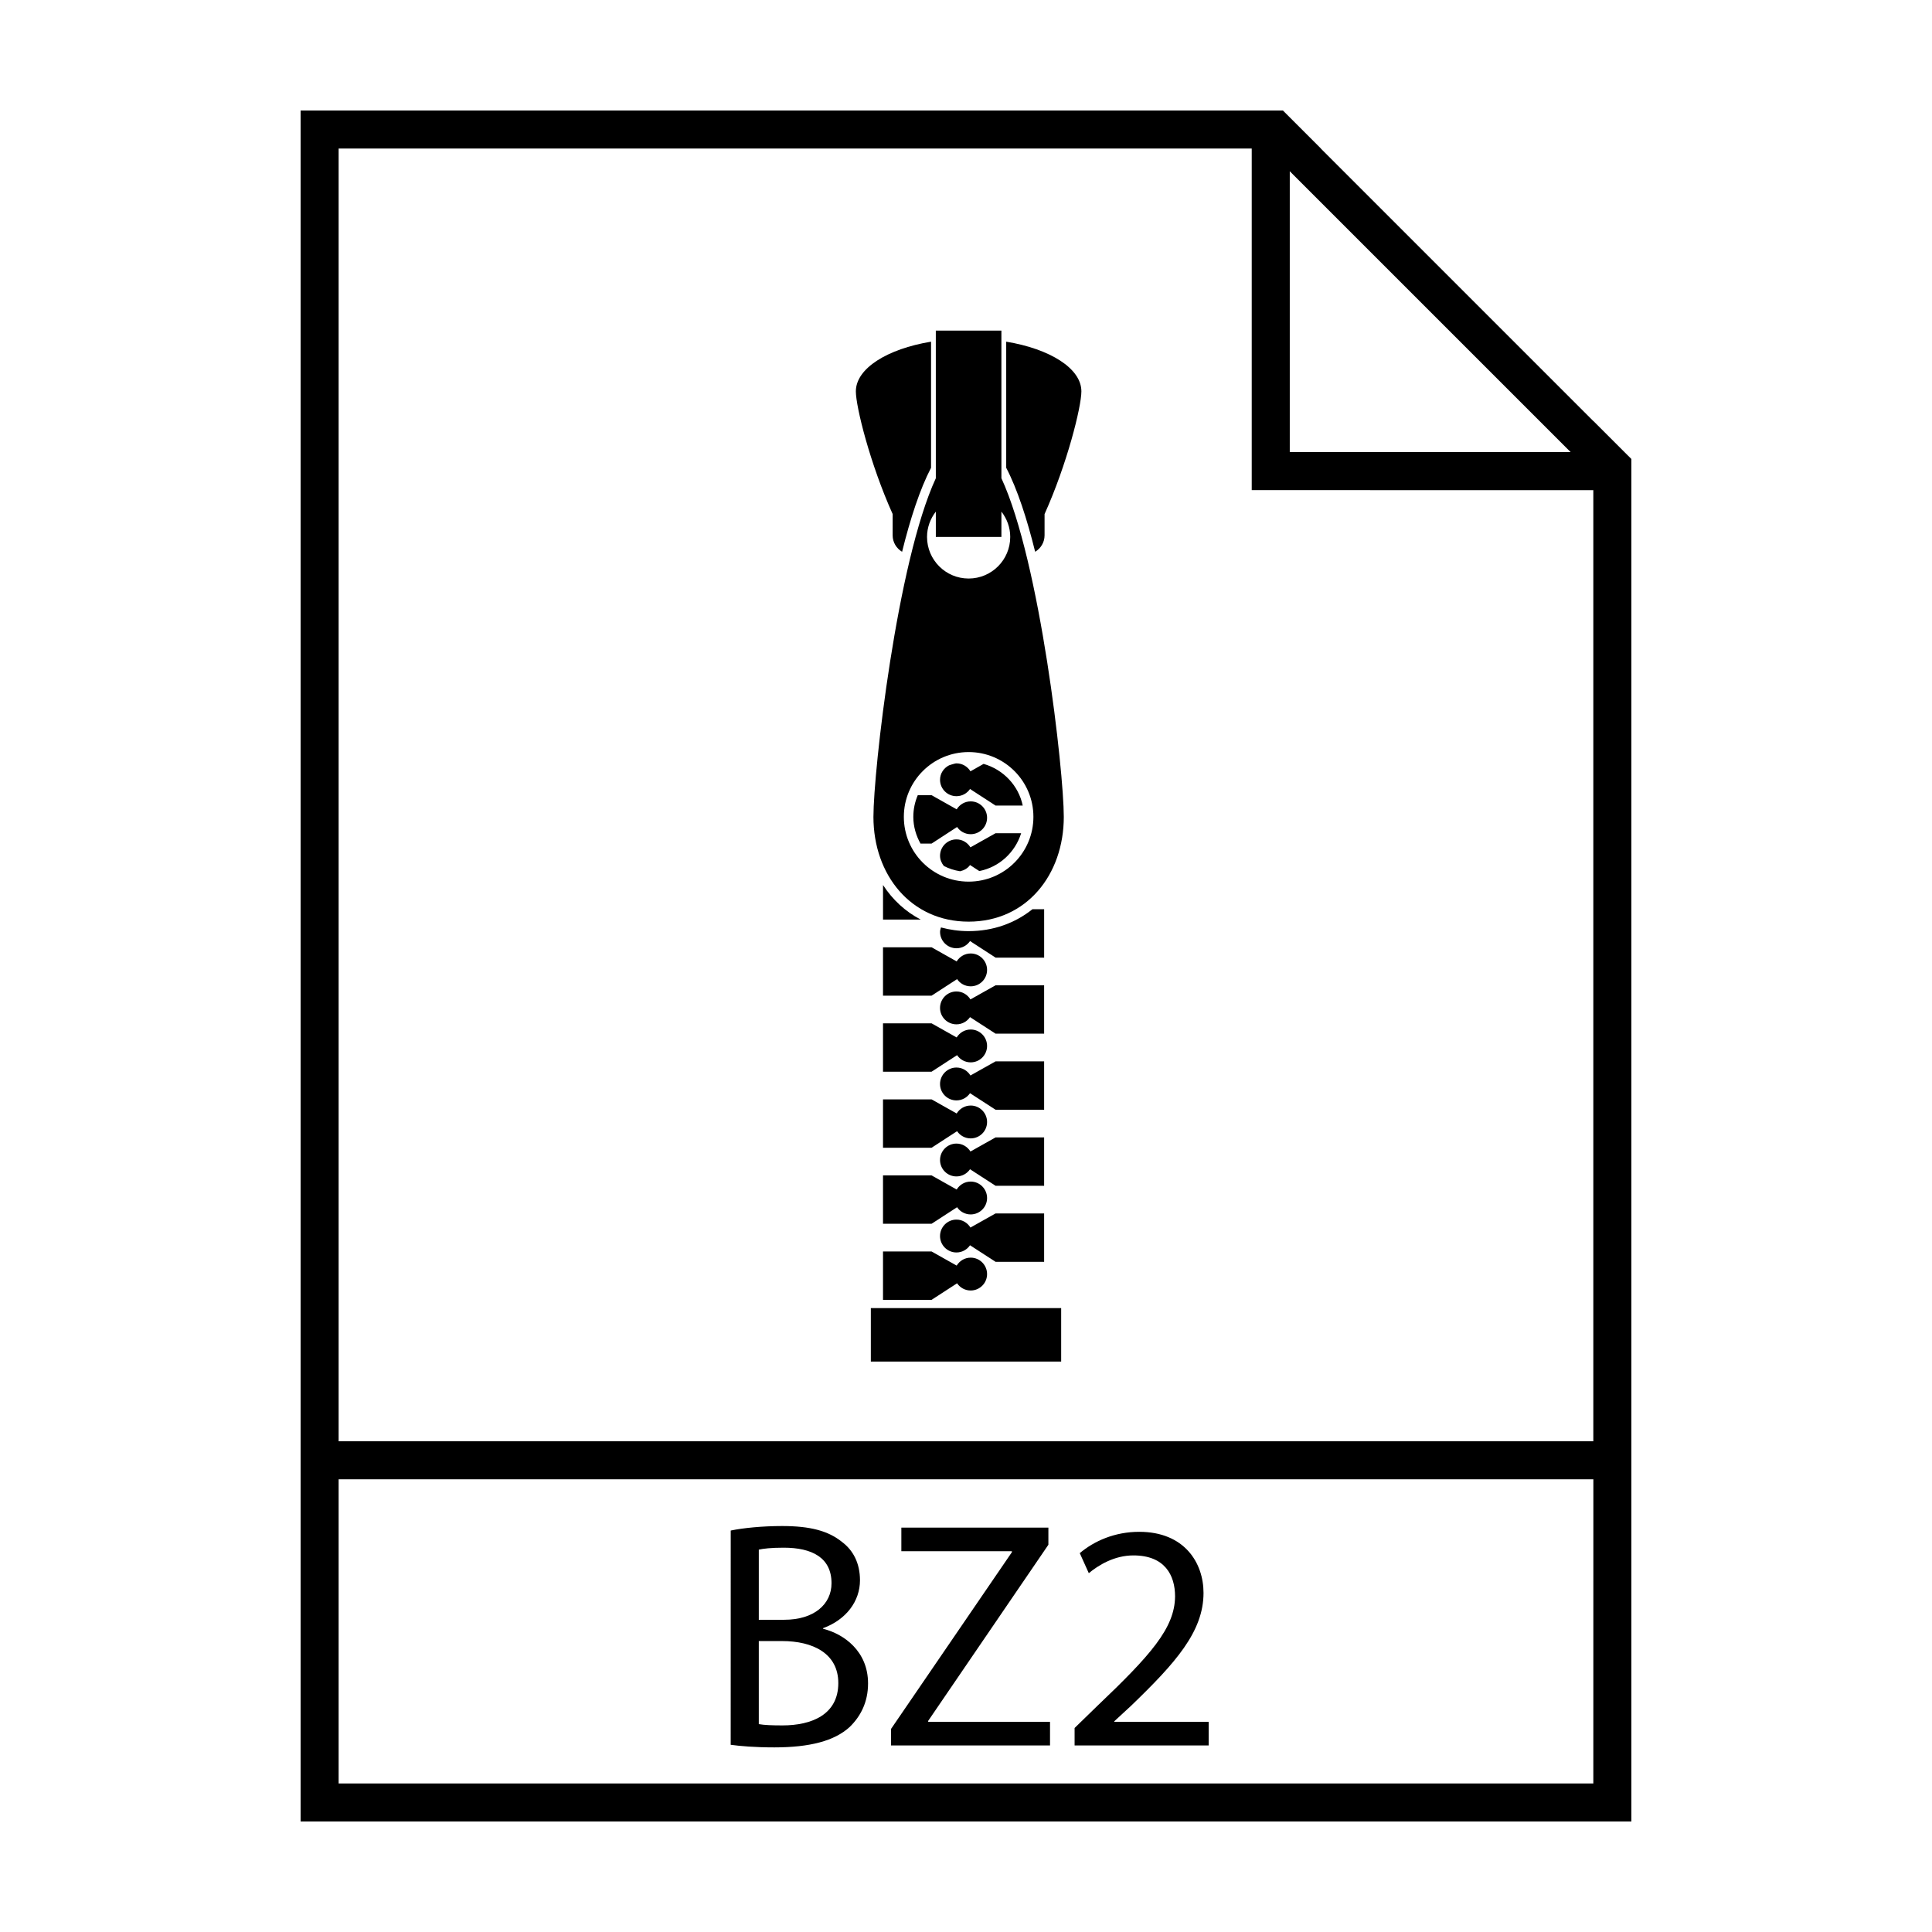
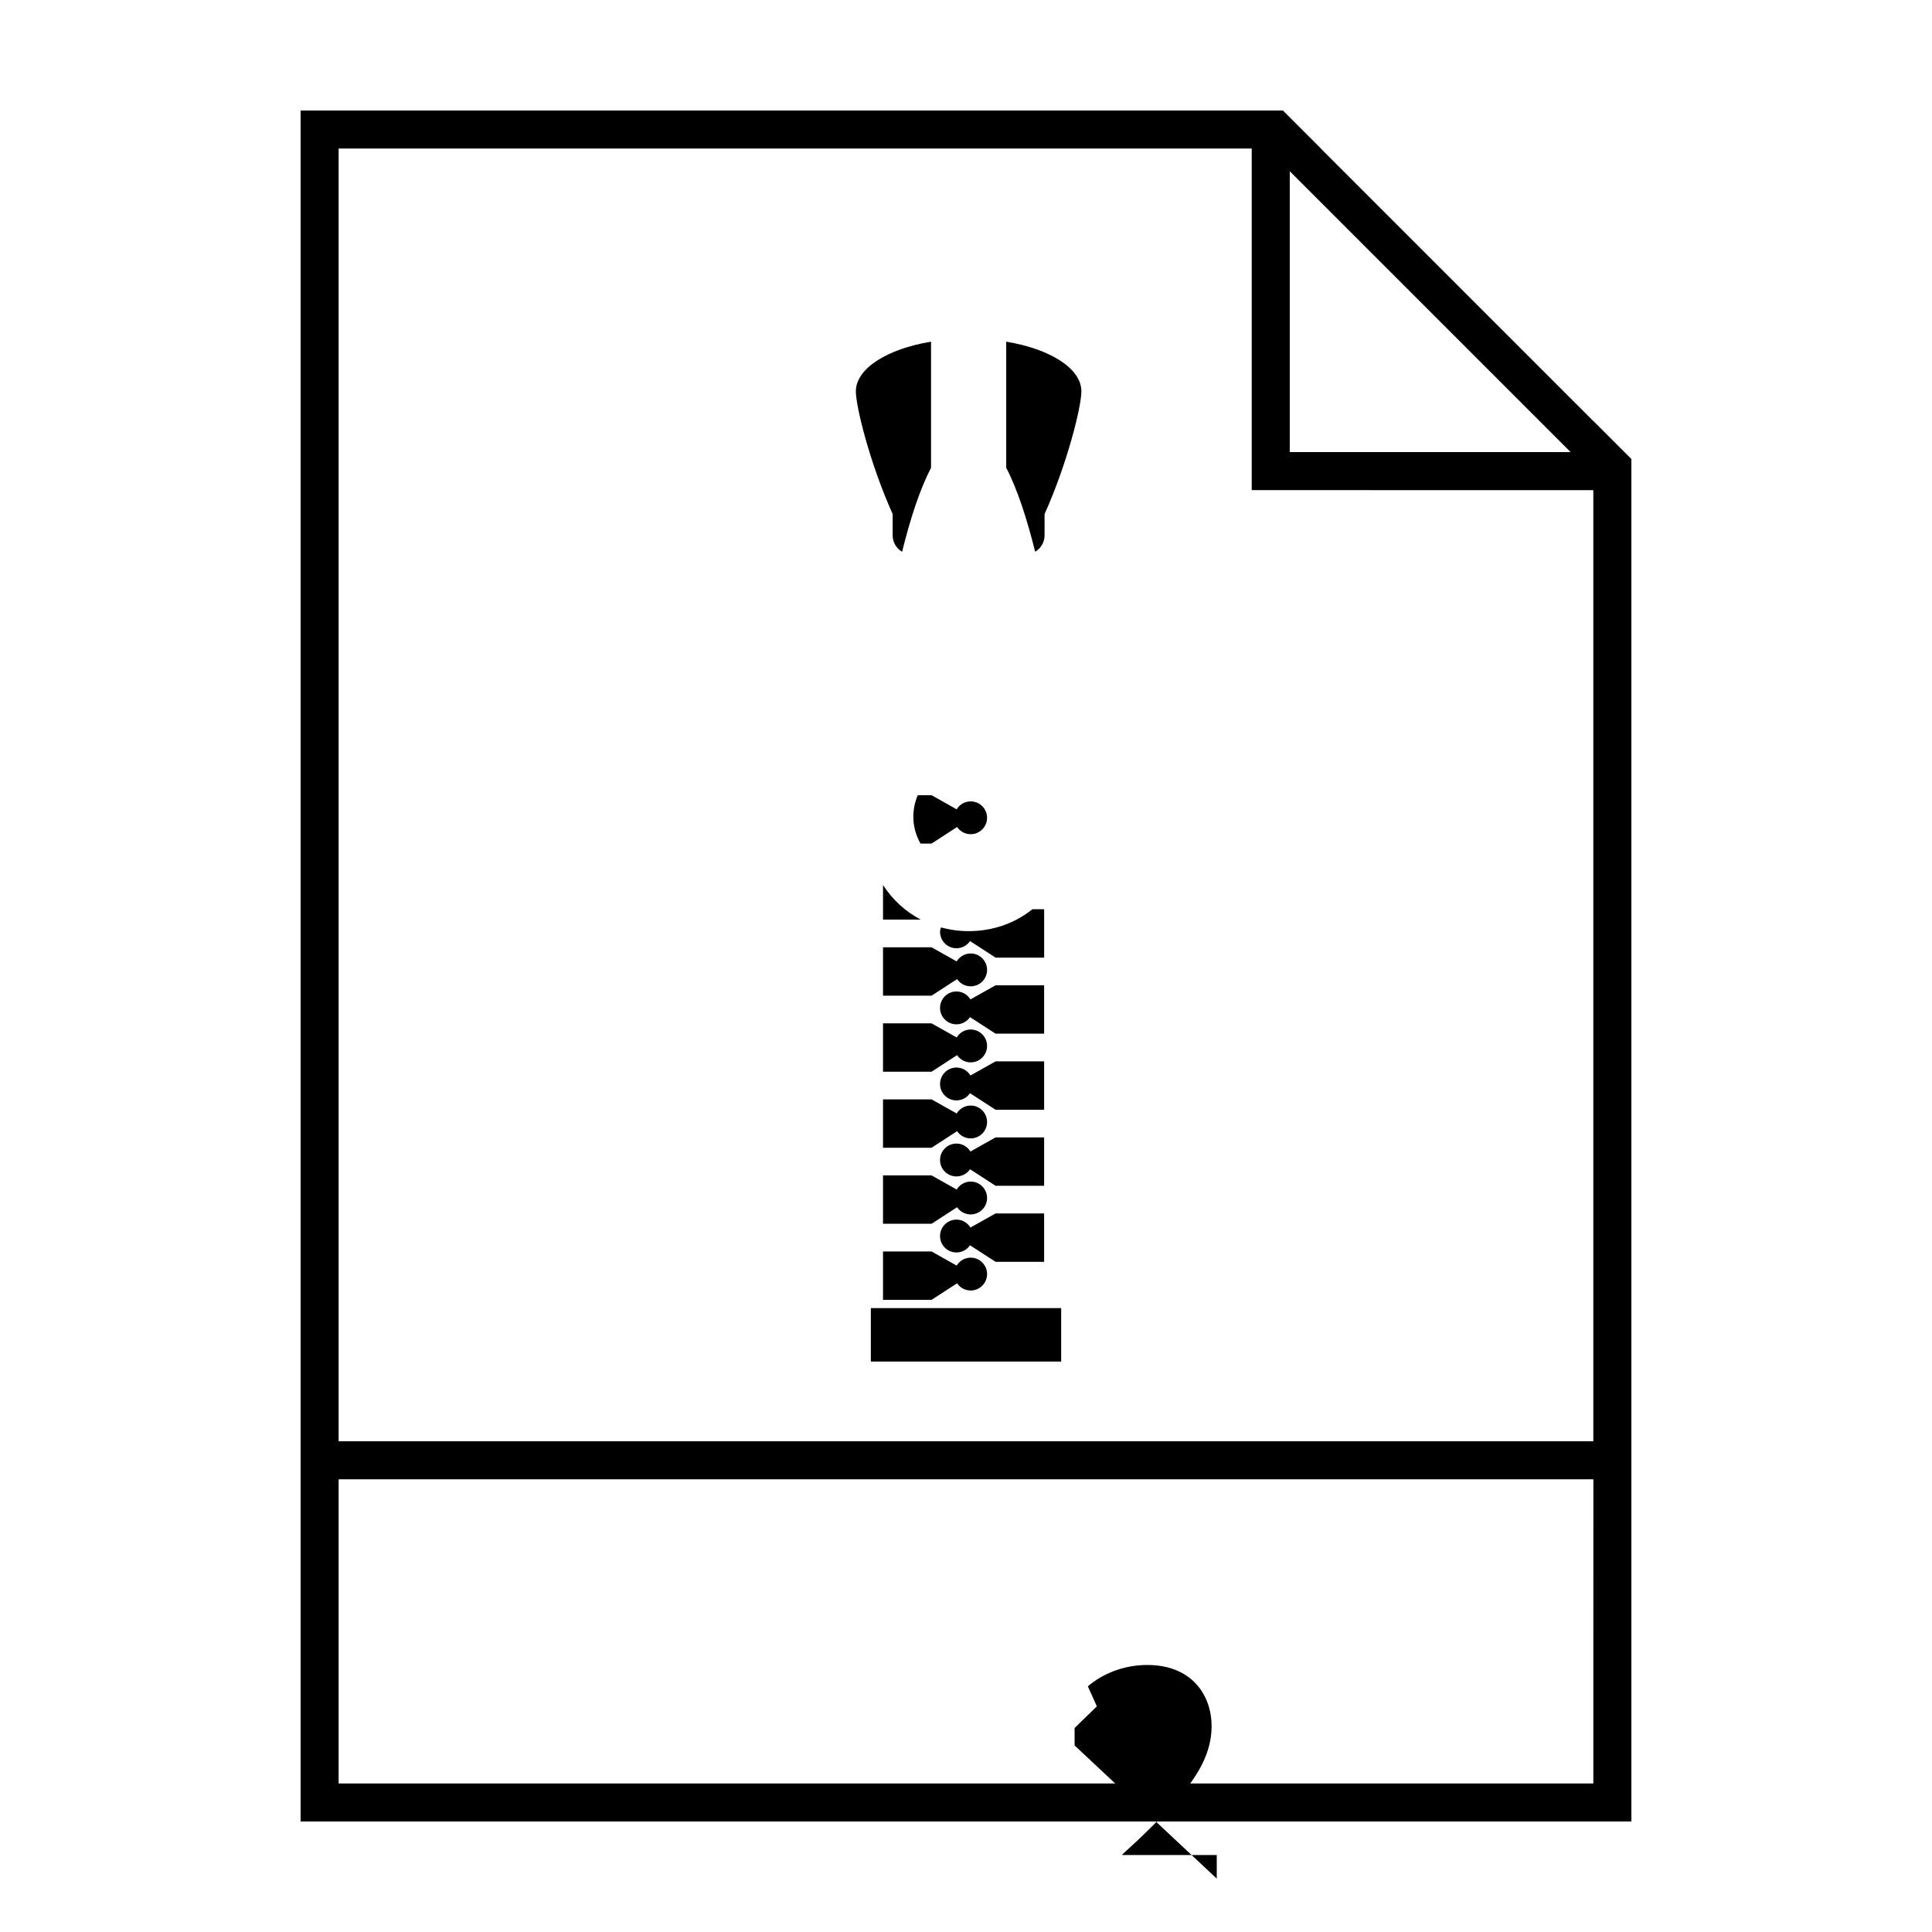
<svg xmlns="http://www.w3.org/2000/svg" fill="#000000" width="800px" height="800px" version="1.1" viewBox="144 144 512 512">
  <g>
    <path d="m566.25 255.56v0.031l-72.223-72.23h0.031l-10.078-10.078-8.258 0.004h-252.06v453.43h352.67v-361.08zm-80.449-66.18 74.43 74.426-74.43 0.004zm80.449 427.26h-332.51v-80.609h332.52zm-332.51-90.688v-342.59h241.98v90.527l90.527 0.004v252.06z" />
-     <path d="m337.65 549.61c3.254-0.68 8.395-1.195 13.617-1.195 7.453 0 12.246 1.285 15.844 4.195 2.996 2.223 4.793 5.652 4.793 10.184 0 5.57-3.684 10.449-9.766 12.684v0.168c5.484 1.367 11.906 5.91 11.906 14.477 0 4.969-1.969 8.727-4.883 11.562-4.023 3.676-10.535 5.391-19.957 5.391-5.141 0-9.078-0.34-11.559-0.688l0.008-56.777zm7.445 23.645h6.766c7.875 0 12.5-4.113 12.5-9.684 0-6.766-5.141-9.418-12.676-9.418-3.426 0-5.398 0.254-6.594 0.516v18.582zm0 27.656c1.457 0.262 3.598 0.34 6.254 0.34 7.707 0 14.812-2.828 14.812-11.219 0-7.883-6.766-11.133-14.902-11.133h-6.168v22.012z" />
-     <path d="m380.13 602.19 32.031-46.844v-0.254h-29.293v-6.254h38.965v4.535l-31.855 46.676v0.254h32.289v6.254h-42.137z" />
-     <path d="m428.78 606.56v-4.625l5.902-5.738c14.219-13.535 20.645-20.723 20.723-29.117 0-5.652-2.734-10.879-11.039-10.879-5.059 0-9.25 2.574-11.824 4.707l-2.394-5.309c3.852-3.254 9.332-5.652 15.754-5.652 11.996 0 17.043 8.227 17.043 16.188 0 10.281-7.449 18.582-19.18 29.895l-4.457 4.113v0.164h25.004v6.254z" />
+     <path d="m428.78 606.56v-4.625l5.902-5.738l-2.394-5.309c3.852-3.254 9.332-5.652 15.754-5.652 11.996 0 17.043 8.227 17.043 16.188 0 10.281-7.449 18.582-19.18 29.895l-4.457 4.113v0.164h25.004v6.254z" />
    <path d="m401.24 416.83c-1.578 0-2.941 0.848-3.711 2.106l-6.656-3.742h-12.867v12.82h12.867l6.766-4.387c0.785 1.156 2.102 1.91 3.598 1.91 2.402 0 4.348-1.949 4.348-4.344 0.004-2.398-1.941-4.363-4.344-4.363z" />
    <path d="m374.78 490.66h50.441v14.168h-50.441z" />
    <path d="m380.56 285.87c0 1.855 1.012 3.473 2.504 4.356 2.168-8.766 4.727-16.613 7.672-22.258v-33.422c-11.605 1.918-19.926 7.086-19.926 13.172 0 4.09 3.766 19.211 9.754 32.516z" />
    <path d="m420.82 285.87v-5.633c5.988-13.305 9.758-28.426 9.758-32.52 0-6.086-8.32-11.254-19.922-13.172v33.418c2.945 5.648 5.5 13.5 7.672 22.262 1.484-0.887 2.492-2.5 2.492-4.356z" />
-     <path d="m409.38 231.61h-17.379l0.004 39.133c-10.277 22.176-16.535 77.535-16.535 89.734 0 15.34 9.891 27.77 25.227 27.77 15.34 0 25.219-12.434 25.219-27.77 0-12.191-6.258-67.562-16.531-89.738zm8.484 128.86c0 9.488-7.684 17.172-17.164 17.172-9.488 0-17.172-7.684-17.172-17.172 0-9.48 7.684-17.164 17.172-17.164 9.477 0 17.164 7.684 17.164 17.164zm-6.144-74.176c0 6.086-4.934 11.023-11.023 11.023-6.086 0-11.023-4.934-11.023-11.023 0-2.535 0.891-4.848 2.332-6.711v6.707h17.379v-6.707c1.445 1.863 2.336 4.172 2.336 6.711z" />
    <path d="m397.47 406.75c1.578 0 2.941 0.848 3.707 2.106l6.656-3.742h12.871v12.82h-12.871l-6.769-4.387c-0.781 1.156-2.102 1.91-3.598 1.91-2.402 0-4.348-1.949-4.348-4.344 0-2.402 1.949-4.363 4.352-4.363z" />
    <path d="m401.24 396.68c-1.578 0-2.941 0.848-3.711 2.106l-6.656-3.746h-12.867v12.824h12.867l6.766-4.387c0.785 1.152 2.102 1.91 3.598 1.91 2.402 0 4.348-1.949 4.348-4.348 0.004-2.402-1.941-4.359-4.344-4.359z" />
    <path d="m400.7 390.76c-2.574 0-5.019-0.355-7.336-0.977-0.105 0.375-0.238 0.754-0.238 1.168 0 2.402 1.949 4.348 4.348 4.348 1.496 0 2.816-0.754 3.598-1.91l6.766 4.394h12.871v-12.828h-3.106c-4.594 3.676-10.375 5.805-16.902 5.805z" />
    <path d="m401.24 436.98c-1.578 0-2.941 0.848-3.711 2.106l-6.656-3.742h-12.867v12.82h12.867l6.766-4.387c0.785 1.156 2.102 1.91 3.598 1.91 2.402 0 4.348-1.949 4.348-4.344 0.004-2.398-1.941-4.363-4.344-4.363z" />
    <path d="m397.47 426.91c1.578 0 2.941 0.848 3.707 2.106l6.656-3.742h12.871v12.82h-12.871l-6.769-4.387c-0.781 1.156-2.102 1.91-3.598 1.91-2.402 0-4.348-1.949-4.348-4.344 0-2.398 1.949-4.363 4.352-4.363z" />
    <path d="m401.24 457.13c-1.578 0-2.941 0.848-3.711 2.106l-6.656-3.742h-12.867v12.82h12.867l6.766-4.387c0.785 1.156 2.102 1.91 3.598 1.91 2.402 0 4.348-1.949 4.348-4.344 0.004-2.398-1.941-4.363-4.344-4.363z" />
    <path d="m397.47 447.06c1.578 0 2.941 0.848 3.707 2.106l6.656-3.742h12.871v12.82h-12.871l-6.769-4.387c-0.781 1.156-2.102 1.91-3.598 1.91-2.402 0-4.348-1.949-4.348-4.344 0-2.398 1.949-4.363 4.352-4.363z" />
    <path d="m401.24 477.29c-1.578 0-2.941 0.848-3.711 2.106l-6.656-3.742h-12.867v12.82h12.867l6.766-4.387c0.785 1.156 2.102 1.91 3.598 1.91 2.402 0 4.348-1.949 4.348-4.344 0.004-2.398-1.941-4.363-4.344-4.363z" />
    <path d="m397.47 467.21c1.578 0 2.941 0.848 3.707 2.106l6.656-3.742h12.871v12.82h-12.871l-6.769-4.387c-0.781 1.156-2.102 1.91-3.598 1.91-2.402 0-4.348-1.949-4.348-4.344 0-2.398 1.949-4.363 4.352-4.363z" />
-     <path d="m404.66 346.44-3.481 1.965c-0.766-1.258-2.129-2.106-3.707-2.106-0.293 0-0.543 0.109-0.82 0.168-0.383 0.109-0.766 0.211-1.141 0.352-1.406 0.723-2.391 2.144-2.391 3.832 0 2.402 1.949 4.348 4.348 4.348 1.496 0 2.816-0.754 3.598-1.91l6.766 4.394h7.203c-1.125-5.344-5.176-9.566-10.375-11.043z" />
    <path d="m397.64 363.16c0.785 1.152 2.102 1.91 3.598 1.91 2.402 0 4.348-1.949 4.348-4.348 0-2.398-1.949-4.348-4.348-4.348-1.578 0-2.941 0.848-3.707 2.106l-6.656-3.746h-3.656c-0.754 1.766-1.18 3.703-1.18 5.742 0 2.586 0.73 4.973 1.902 7.086h2.926z" />
-     <path d="m403.53 374.84c5.289-1.043 9.5-4.957 11.086-10.031h-6.781l-6.66 3.746c-0.766-1.258-2.129-2.106-3.707-2.106-2.402 0-4.348 1.949-4.348 4.348 0 1.043 0.418 1.965 1.027 2.711 1.34 0.676 2.777 1.152 4.309 1.387 1.059-0.262 2.012-0.781 2.609-1.656z" />
    <path d="m378.01 378.54v9.164h10.004c-4.055-2.106-7.461-5.242-10.004-9.164z" />
  </g>
</svg>